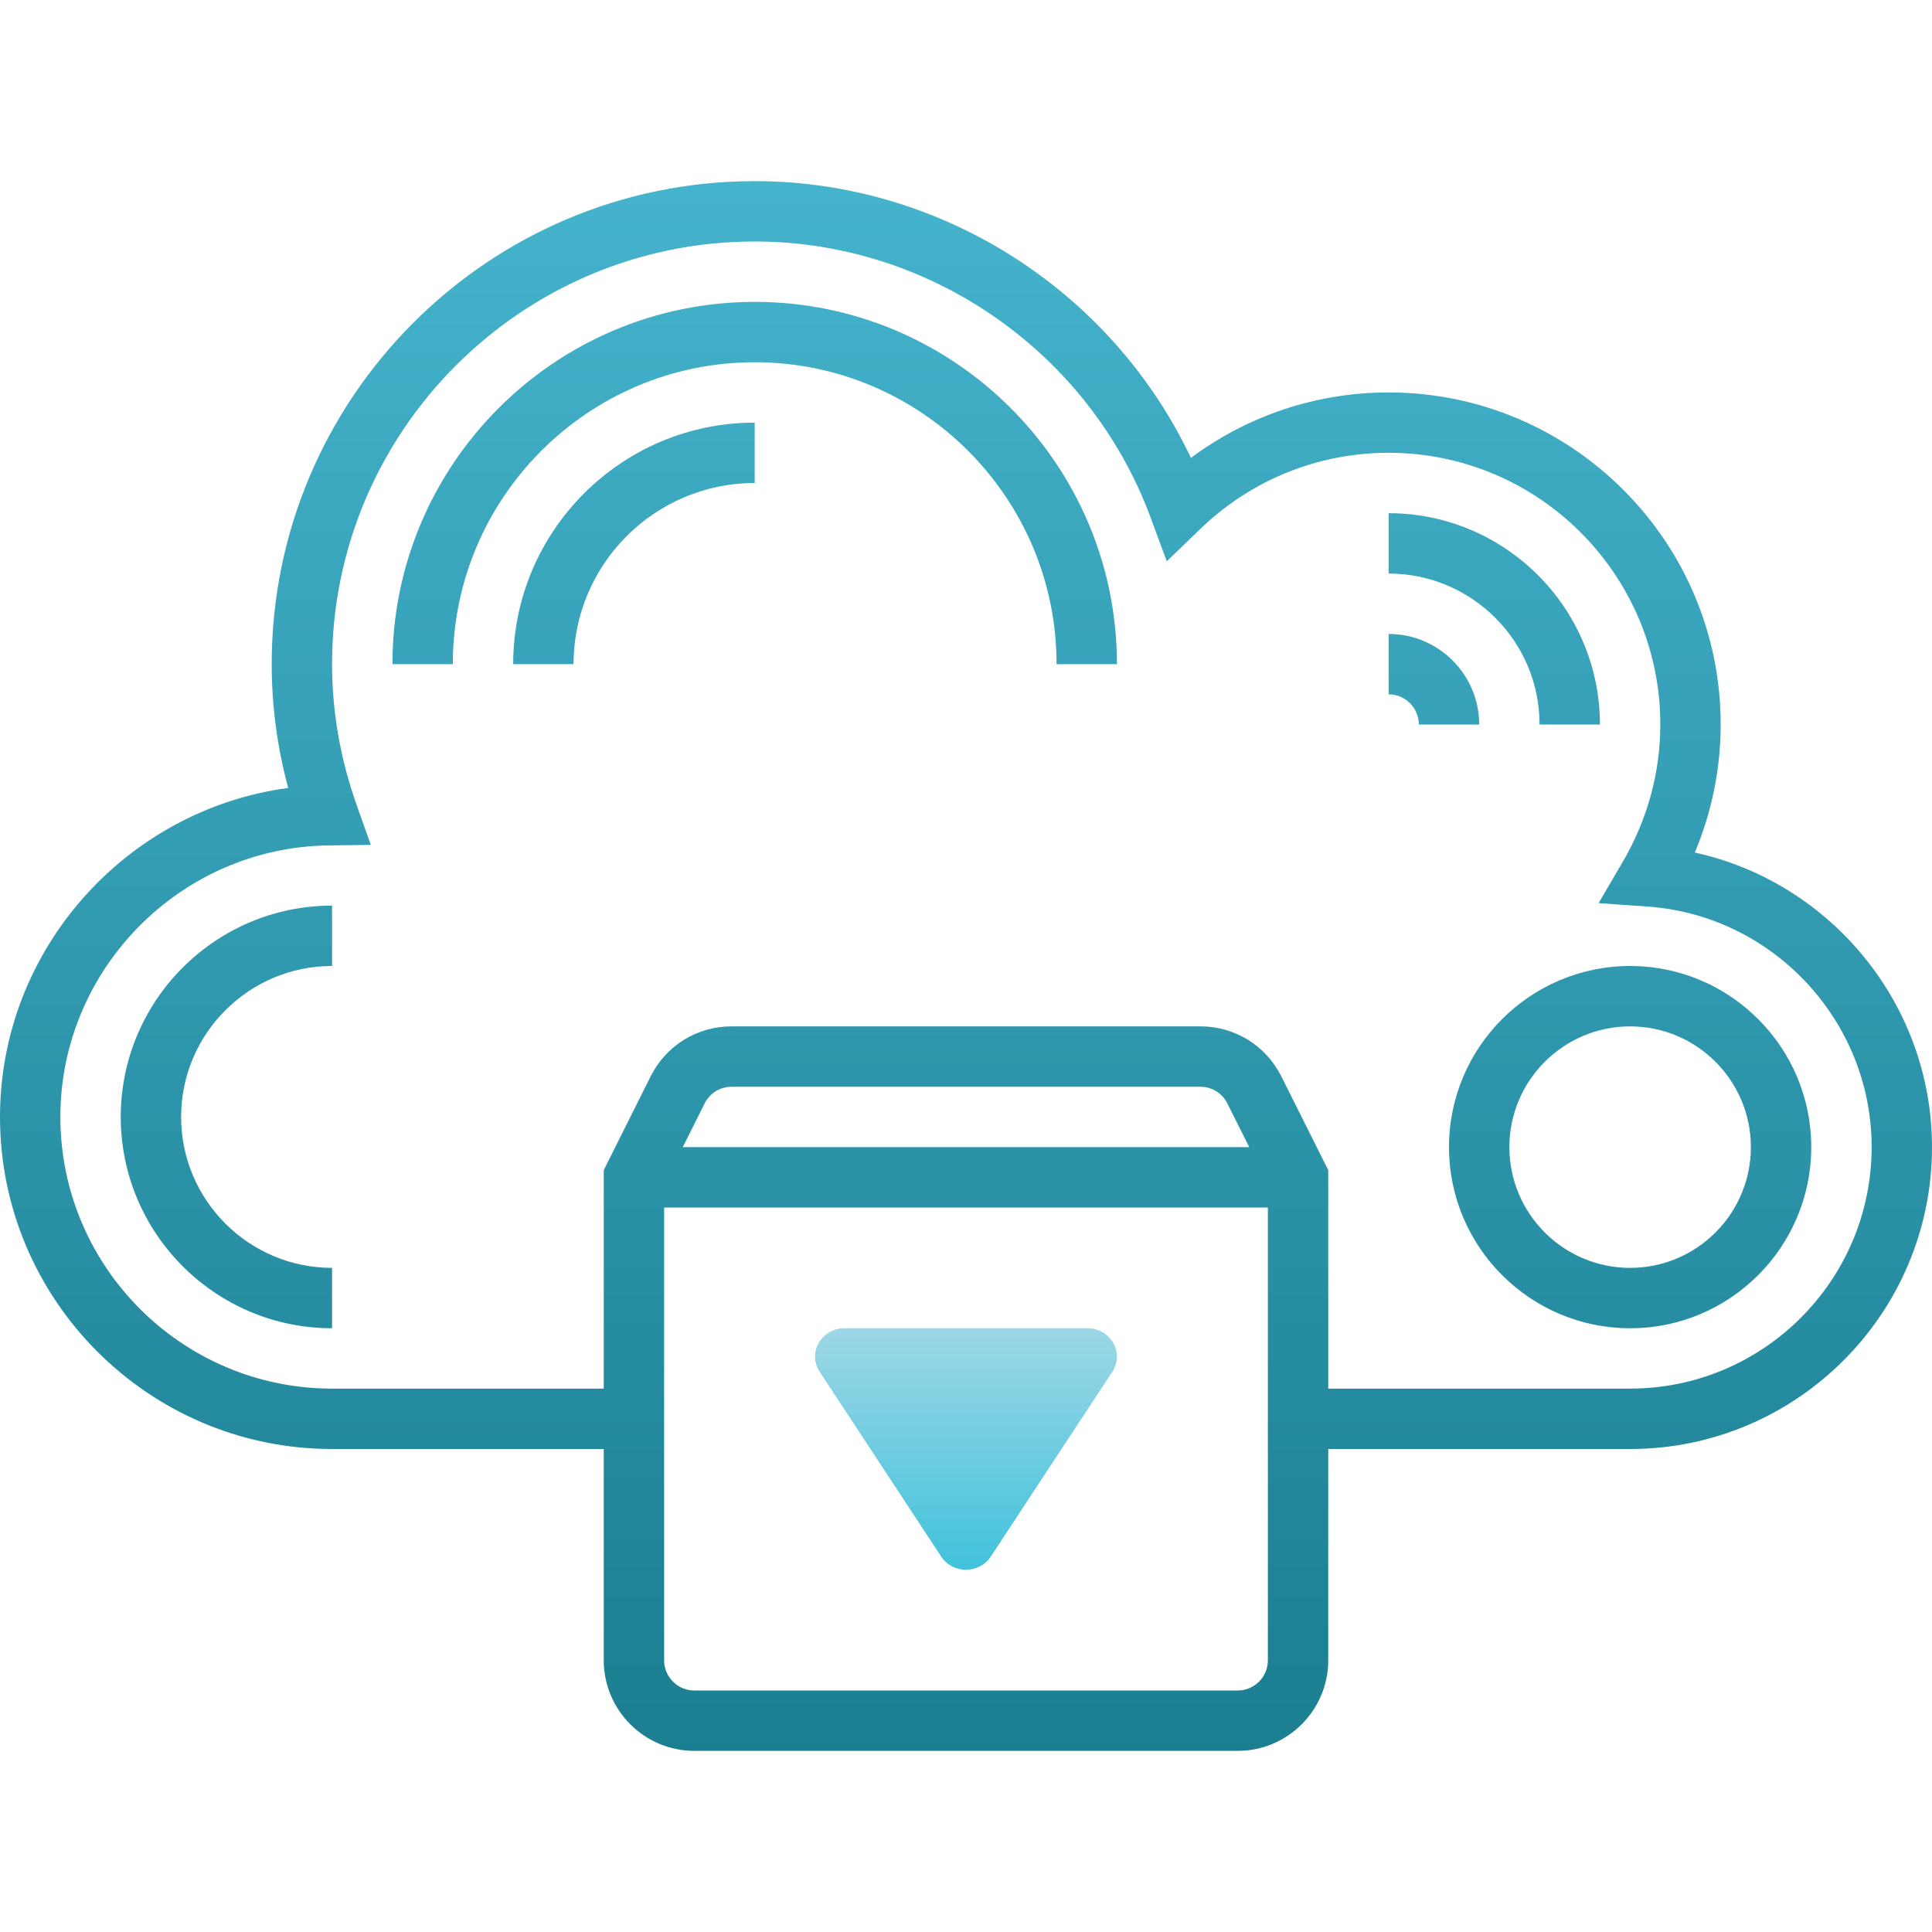
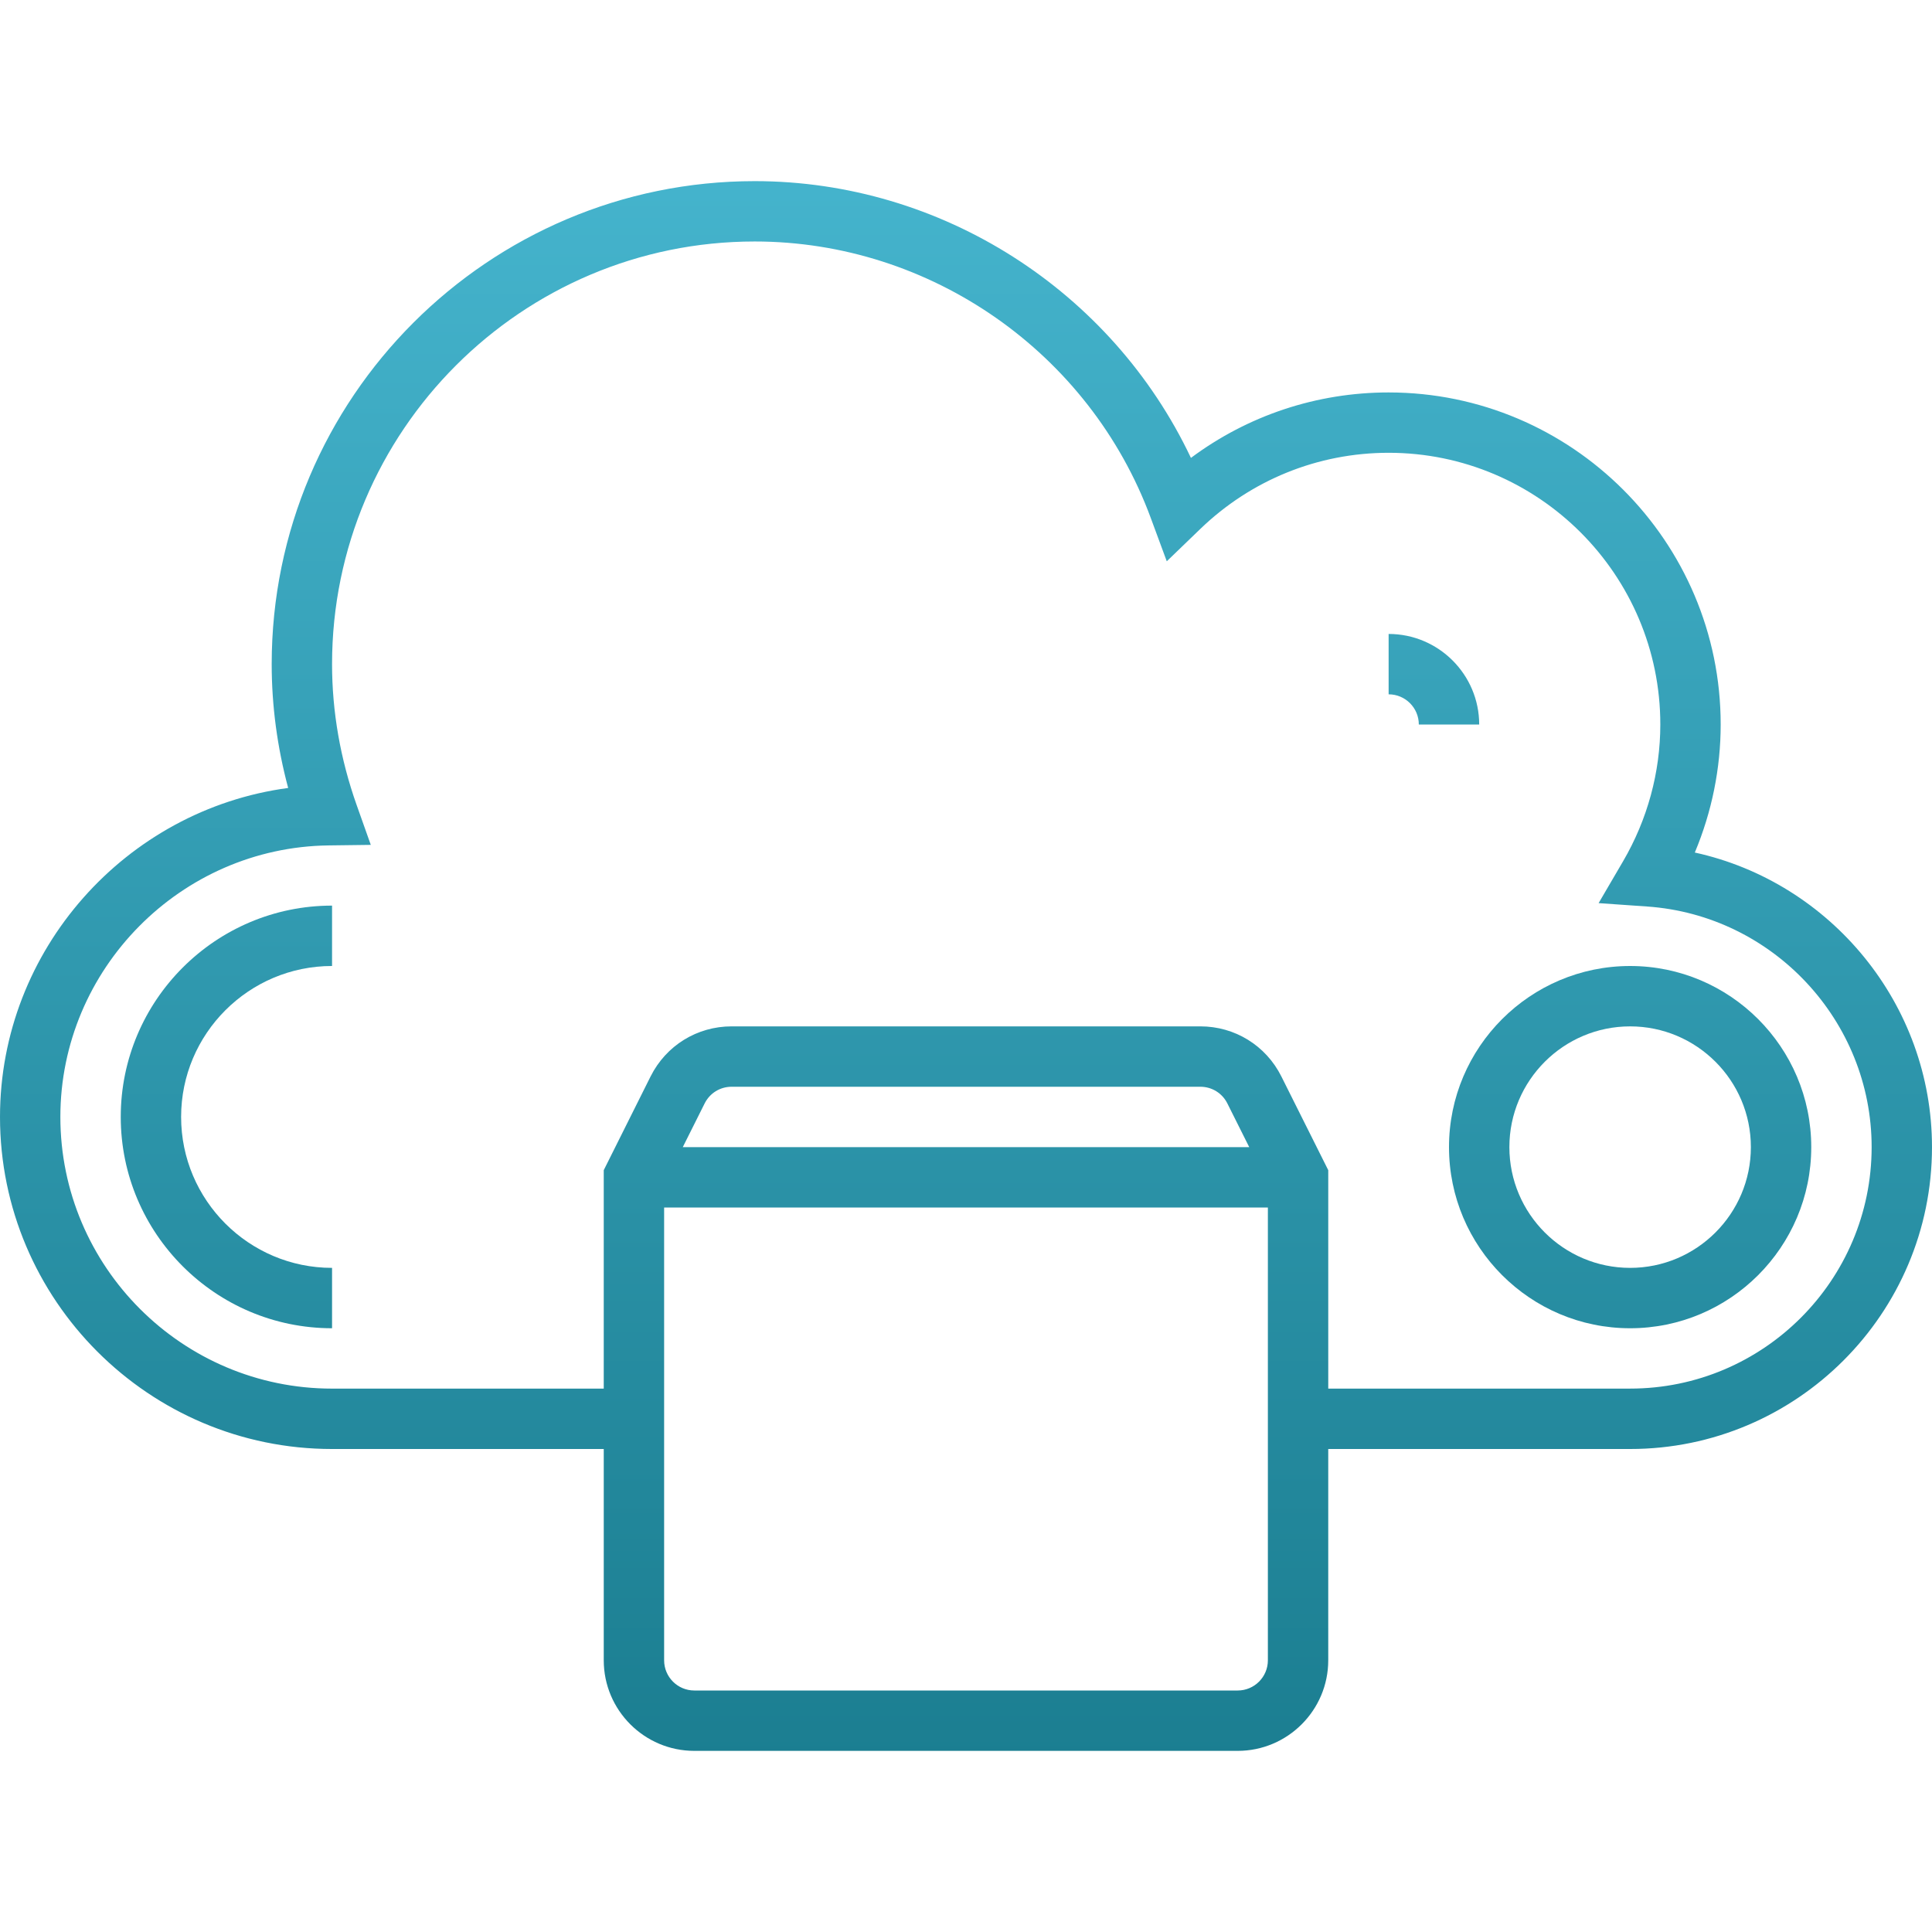
<svg xmlns="http://www.w3.org/2000/svg" x="0px" y="0px" width="128" height="128" viewBox="0 0 172 172" style=" fill:#000000;">
  <defs>
    <linearGradient x1="86" y1="118.25" x2="86" y2="139.75" gradientUnits="userSpaceOnUse" id="color-1">
      <stop offset="0" stop-color="#9dd7e5" />
      <stop offset="1" stop-color="#41c2dc" />
    </linearGradient>
    <linearGradient x1="86" y1="14.332" x2="86" y2="156.756" gradientUnits="userSpaceOnUse" id="color-2">
      <stop offset="0" stop-color="#45b4cd" />
      <stop offset="1" stop-color="#1b7e91" />
    </linearGradient>
    <linearGradient x1="133.031" y1="14.332" x2="133.031" y2="156.756" gradientUnits="userSpaceOnUse" id="color-3">
      <stop offset="0" stop-color="#45b4cd" />
      <stop offset="1" stop-color="#1b7e91" />
    </linearGradient>
    <linearGradient x1="67.188" y1="14.332" x2="67.188" y2="156.756" gradientUnits="userSpaceOnUse" id="color-4">
      <stop offset="0" stop-color="#45b4cd" />
      <stop offset="1" stop-color="#1b7e91" />
    </linearGradient>
    <linearGradient x1="56.438" y1="14.332" x2="56.438" y2="156.756" gradientUnits="userSpaceOnUse" id="color-5">
      <stop offset="0" stop-color="#45b4cd" />
      <stop offset="1" stop-color="#1b7e91" />
    </linearGradient>
    <linearGradient x1="127.656" y1="14.332" x2="127.656" y2="156.756" gradientUnits="userSpaceOnUse" id="color-6">
      <stop offset="0" stop-color="#45b4cd" />
      <stop offset="1" stop-color="#1b7e91" />
    </linearGradient>
    <linearGradient x1="20.156" y1="14.332" x2="20.156" y2="156.756" gradientUnits="userSpaceOnUse" id="color-7">
      <stop offset="0" stop-color="#45b4cd" />
      <stop offset="1" stop-color="#1b7e91" />
    </linearGradient>
    <linearGradient x1="145.125" y1="14.332" x2="145.125" y2="156.756" gradientUnits="userSpaceOnUse" id="color-8">
      <stop offset="0" stop-color="#45b4cd" />
      <stop offset="1" stop-color="#1b7e91" />
    </linearGradient>
  </defs>
  <g fill="none" fill-rule="nonzero" stroke="none" stroke-width="1" stroke-linecap="butt" stroke-linejoin="miter" stroke-miterlimit="10" stroke-dasharray="" stroke-dashoffset="0" font-family="none" font-weight="none" font-size="none" text-anchor="none" style="mix-blend-mode: normal">
    <path d="M0,172v-172h172v172z" fill="none" />
    <g>
-       <path d="M83.791,138.578l-10.817,-16.45c-1.105,-1.682 0.148,-3.878 2.209,-3.878h21.632c2.064,0 3.316,2.196 2.209,3.875l-10.817,16.45c-1.024,1.564 -3.389,1.564 -4.416,0.003z" fill="url(#color-1)" />
      <path d="M150.884,75.898c1.513,-3.609 2.303,-7.485 2.303,-11.398c0,-16.3 -13.263,-29.562 -29.562,-29.562c-6.399,0 -12.524,2.048 -17.6,5.827c-7.047,-14.878 -22.209,-24.639 -38.837,-24.639c-23.709,0 -43,19.291 -43,43c0,3.701 0.494,7.393 1.467,11.024c-14.435,1.93 -25.655,14.394 -25.655,29.288c0,16.3 13.263,29.562 29.562,29.562h24.188v18.812c0,4.445 3.617,8.062 8.062,8.062h48.375c4.445,0 8.062,-3.617 8.062,-8.062v-18.812h26.875c14.819,0 26.875,-12.056 26.875,-26.875c0,-12.72 -9.008,-23.572 -21.116,-26.227zM110.188,150.5h-48.375c-1.484,0 -2.688,-1.204 -2.688,-2.688v-40.312h53.75v40.312c0,1.484 -1.204,2.688 -2.688,2.688zM60.786,102.125l1.946,-3.889c0.457,-0.916 1.376,-1.486 2.403,-1.486h41.729c1.027,0 1.948,0.57 2.405,1.486l1.946,3.889zM145.125,123.625h-26.875v-19.447l-4.174,-8.345c-1.373,-2.749 -4.139,-4.459 -7.211,-4.459h-41.731c-3.075,0 -5.837,1.709 -7.213,4.456l-4.171,8.347v19.447h-24.188c-13.338,0 -24.188,-10.849 -24.188,-24.188c0,-13.163 10.712,-24.007 23.884,-24.171l3.752,-0.048l-1.255,-3.537c-1.457,-4.106 -2.193,-8.334 -2.193,-12.556c0,-20.747 16.878,-37.625 37.625,-37.625c15.655,0 29.826,9.89 35.26,24.609l1.427,3.862l2.962,-2.857c4.542,-4.389 10.505,-6.802 16.789,-6.802c13.338,0 24.188,10.849 24.188,24.188c0,4.254 -1.145,8.46 -3.308,12.166l-2.185,3.738l4.316,0.301c11.21,0.779 19.99,10.188 19.99,21.419c0,11.855 -9.645,21.5 -21.5,21.5z" fill="url(#color-2)" />
-       <path d="M137.062,64.5h5.375c0,-10.371 -8.441,-18.812 -18.812,-18.812v5.375c7.409,0 13.438,6.028 13.438,13.438z" fill="url(#color-3)" />
-       <path d="M67.188,26.875c-17.783,0 -32.25,14.467 -32.25,32.25h5.375c0,-14.819 12.056,-26.875 26.875,-26.875c14.819,0 26.875,12.056 26.875,26.875h5.375c0,-17.783 -14.467,-32.25 -32.25,-32.25z" fill="url(#color-4)" />
-       <path d="M45.688,59.125h5.375c0,-8.893 7.232,-16.125 16.125,-16.125v-5.375c-11.855,0 -21.5,9.645 -21.5,21.5z" fill="url(#color-5)" />
      <path d="M123.625,56.438v5.375c1.484,0 2.688,1.204 2.688,2.688h5.375c0,-4.445 -3.617,-8.062 -8.062,-8.062z" fill="url(#color-6)" />
      <path d="M10.75,99.438c0,10.371 8.441,18.812 18.812,18.812v-5.375c-7.409,0 -13.438,-6.028 -13.438,-13.438c0,-7.409 6.028,-13.438 13.438,-13.438v-5.375c-10.371,0 -18.812,8.441 -18.812,18.812z" fill="url(#color-7)" />
      <path d="M145.125,86c-8.893,0 -16.125,7.232 -16.125,16.125c0,8.893 7.232,16.125 16.125,16.125c8.893,0 16.125,-7.232 16.125,-16.125c0,-8.893 -7.232,-16.125 -16.125,-16.125zM145.125,112.875c-5.929,0 -10.75,-4.821 -10.75,-10.75c0,-5.929 4.821,-10.75 10.75,-10.75c5.929,0 10.75,4.821 10.75,10.75c0,5.929 -4.821,10.75 -10.75,10.75z" fill="url(#color-8)" />
    </g>
  </g>
</svg>